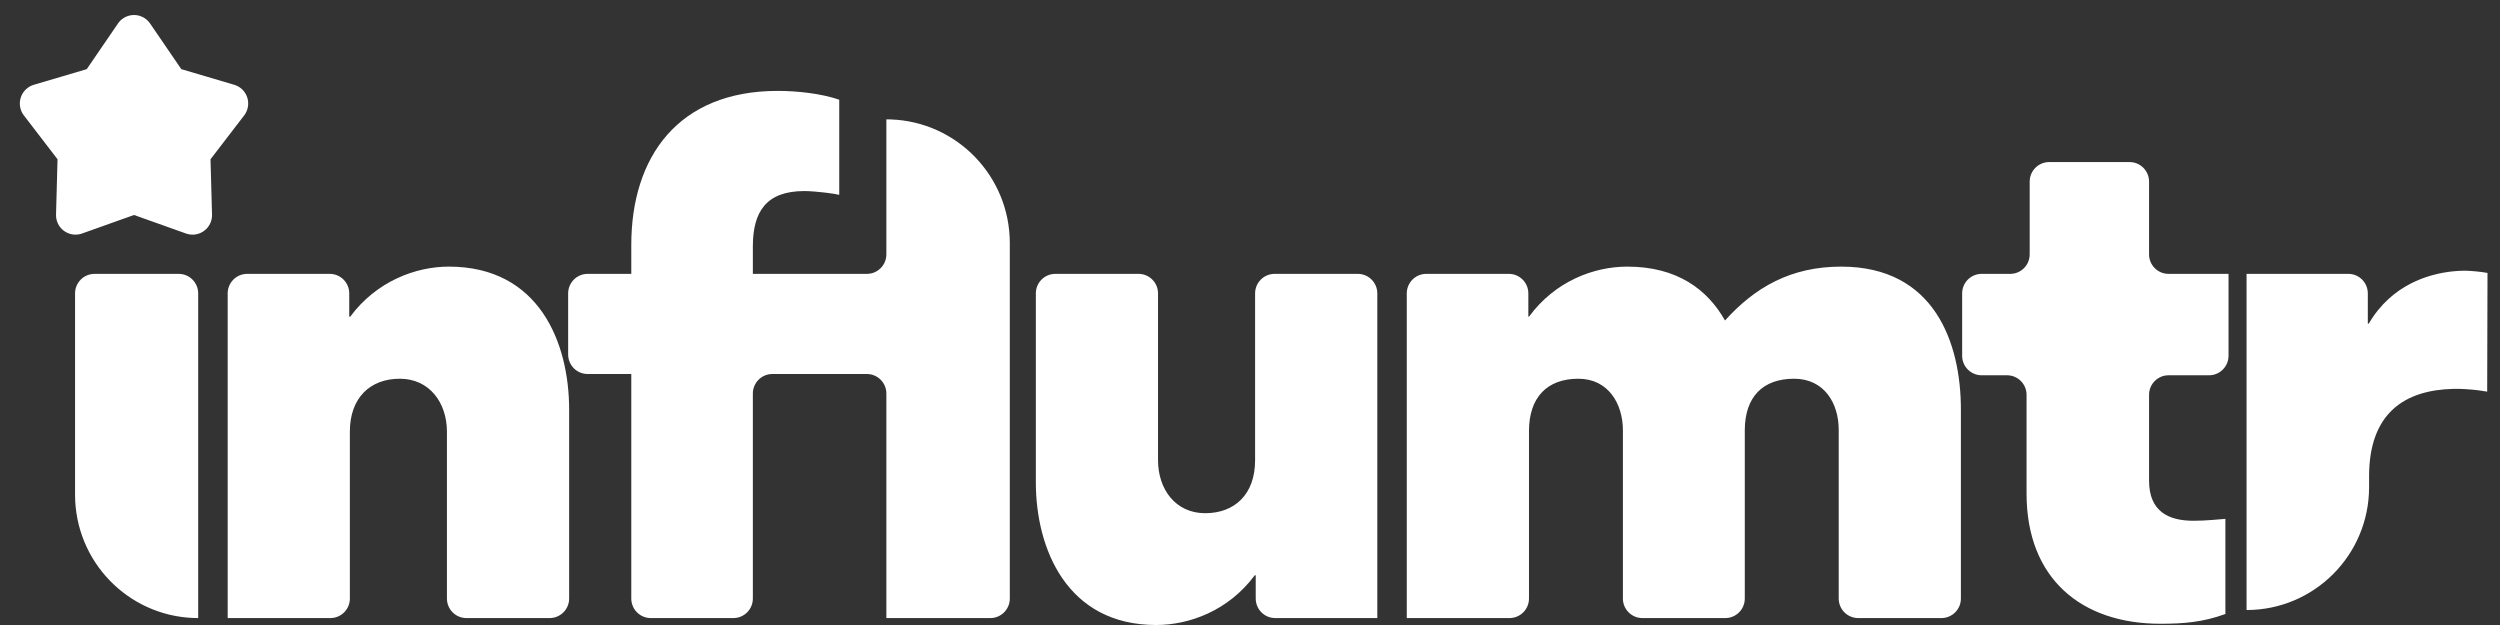
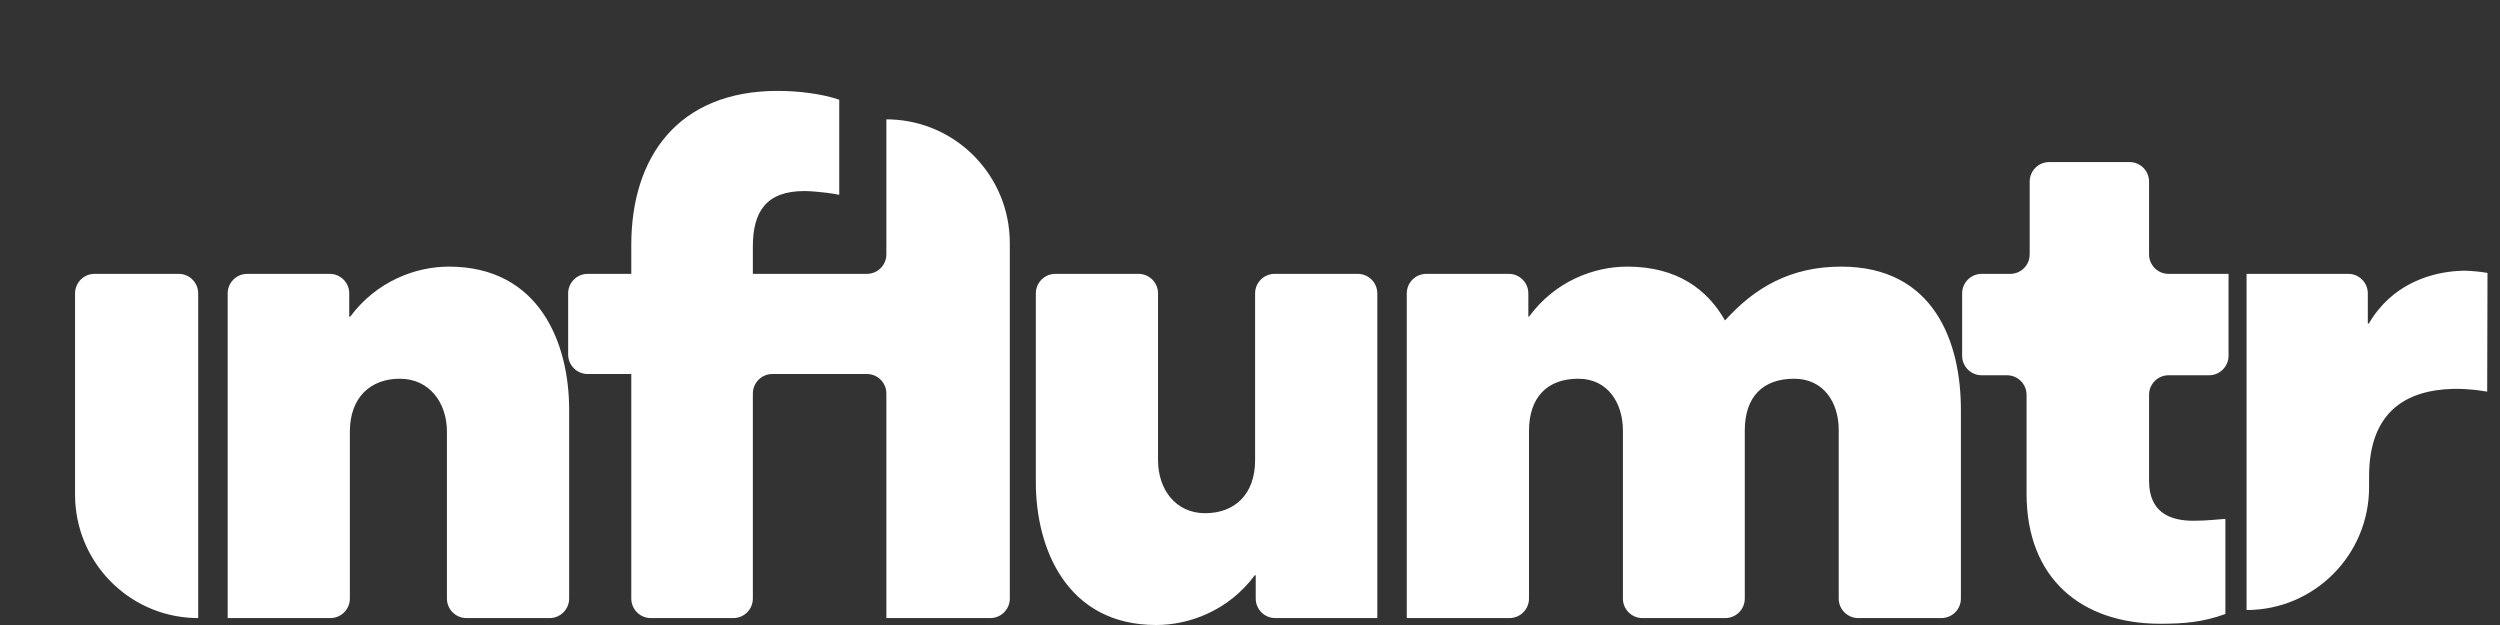
<svg xmlns="http://www.w3.org/2000/svg" width="128" height="32" viewBox="0 0 128 32" fill="none">
  <rect x="0" y="0" width="128" height="32" fill="#333333" stroke="none" />
  <path fill-rule="evenodd" clip-rule="evenodd" d="M38.546 20.149V30.645C38.546 31.198 38.1 31.645 37.549 31.645H33.319C32.769 31.645 32.322 31.198 32.322 30.645V19.149H30.087C29.536 19.149 29.089 18.702 29.089 18.149V15.022C29.089 14.47 29.536 14.022 30.087 14.022H32.322V12.539C32.322 8.056 34.702 4.654 39.817 4.654C40.798 4.654 42.036 4.783 42.969 5.106V9.975C42.901 9.959 42.808 9.942 42.699 9.924L42.329 9.872C42.262 9.864 42.194 9.856 42.125 9.848L41.711 9.808C41.51 9.792 41.324 9.782 41.184 9.782C39.222 9.782 38.546 10.846 38.546 12.619V14.022H44.384C44.935 14.022 45.382 13.575 45.382 13.022V6.111L45.613 6.115C48.997 6.237 51.702 9.026 51.702 12.447V30.645C51.702 31.198 51.256 31.645 50.705 31.645H45.382V20.149C45.382 19.597 44.935 19.149 44.384 19.149H39.544C38.993 19.149 38.546 19.597 38.546 20.149ZM17.913 30.645V22.1C17.913 20.359 18.959 19.391 20.471 19.391C21.999 19.391 22.883 20.633 22.883 22.1V30.645C22.883 31.198 23.33 31.645 23.881 31.645H28.142C28.693 31.645 29.14 31.198 29.14 30.645V20.971C29.14 17.553 27.612 13.651 22.98 13.651C21.291 13.651 19.281 14.393 17.93 16.215H17.881V15.022C17.881 14.47 17.435 14.022 16.884 14.022H12.655C12.104 14.022 11.657 14.47 11.657 15.022V31.645H16.916C17.467 31.645 17.913 31.198 17.913 30.645ZM10.147 31.645V15.022C10.147 14.47 9.701 14.022 9.15 14.022H4.84C4.289 14.022 3.843 14.47 3.843 15.022V25.325C3.843 28.738 6.541 31.519 9.916 31.641L10.147 31.645ZM59.195 32C60.884 32 62.894 31.274 64.245 29.453H64.293V30.645C64.293 31.198 64.74 31.645 65.291 31.645H70.518V15.022C70.518 14.47 70.071 14.022 69.52 14.022H65.259C64.708 14.022 64.261 14.47 64.261 15.022V23.567C64.261 25.309 63.216 26.276 61.704 26.276C60.176 26.276 59.291 25.035 59.291 23.567V15.022C59.291 14.47 58.845 14.022 58.294 14.022H54.032C53.482 14.022 53.035 14.47 53.035 15.022V24.696C53.035 28.098 54.627 32 59.195 32ZM78.284 22.068V30.645C78.284 31.198 77.837 31.645 77.286 31.645H72.027V15.022C72.027 14.47 72.474 14.022 73.025 14.022H77.254C77.805 14.022 78.251 14.47 78.251 15.022V16.215H78.284C79.618 14.393 81.613 13.651 83.318 13.651C85.859 13.651 87.419 14.812 88.32 16.409C89.847 14.716 91.681 13.651 94.27 13.651C99.047 13.651 100.398 17.553 100.398 20.971V30.645C100.398 31.198 99.951 31.645 99.401 31.645H95.139C94.588 31.645 94.142 31.198 94.142 30.645V22.003C94.142 20.649 93.402 19.391 91.858 19.391C90.25 19.391 89.333 20.326 89.333 22.036V30.645C89.333 31.198 88.886 31.645 88.335 31.645H84.09C83.539 31.645 83.093 31.198 83.093 30.645V22.036C83.093 20.681 82.353 19.391 80.809 19.391C79.2 19.391 78.284 20.359 78.284 22.068ZM113.94 31.436V26.566L113.27 26.621C112.956 26.646 112.657 26.663 112.3 26.663C111.045 26.663 110.032 26.195 110.032 24.615V20.214C110.032 19.662 110.479 19.214 111.029 19.214H113.104C113.654 19.214 114.101 18.766 114.101 18.214V14.022H111.029C110.479 14.022 110.032 13.575 110.032 13.022V9.298C110.032 8.746 109.585 8.298 109.035 8.298H104.918C104.367 8.298 103.92 8.746 103.92 9.298V13.022C103.92 13.575 103.474 14.022 102.923 14.022H101.46C100.909 14.022 100.462 14.47 100.462 15.022V18.214C100.462 18.766 100.909 19.214 101.46 19.214H102.762C103.313 19.214 103.76 19.662 103.76 20.214V25.276C103.76 29.63 106.574 31.936 110.611 31.936C111.817 31.936 112.798 31.855 113.94 31.436ZM121.297 24.39V24.944C121.297 28.417 118.488 31.233 115.024 31.233V14.022H120.235C120.786 14.022 121.232 14.47 121.232 15.022V16.57H121.281C122.447 14.568 124.361 14.021 125.572 13.895L125.848 13.872L126.093 13.862L126.274 13.862L126.484 13.872L126.757 13.894L127.059 13.927C127.162 13.94 127.264 13.956 127.36 13.974L127.344 20.052C127.184 20.023 127.022 19.999 126.866 19.98L126.564 19.948L126.174 19.92L125.904 19.909L125.612 19.91C123.111 19.97 121.297 21.156 121.297 24.39Z" fill="white" />
-   <path fill-rule="evenodd" clip-rule="evenodd" d="M6.862 11.007L4.2 11.956C3.681 12.141 3.11 11.869 2.926 11.349C2.885 11.233 2.865 11.11 2.869 10.986L2.946 8.155L1.223 5.91C0.887 5.472 0.969 4.844 1.406 4.508C1.503 4.432 1.614 4.376 1.732 4.341L4.442 3.54L6.039 1.204C6.351 0.748 6.972 0.632 7.426 0.944C7.528 1.014 7.615 1.102 7.685 1.204L9.282 3.54L11.992 4.341C12.521 4.497 12.823 5.053 12.667 5.583C12.632 5.701 12.576 5.812 12.501 5.91L10.778 8.155L10.856 10.986C10.871 11.539 10.437 11.998 9.886 12.014C9.763 12.017 9.64 11.997 9.524 11.956L6.862 11.007Z" fill="white" />
</svg>